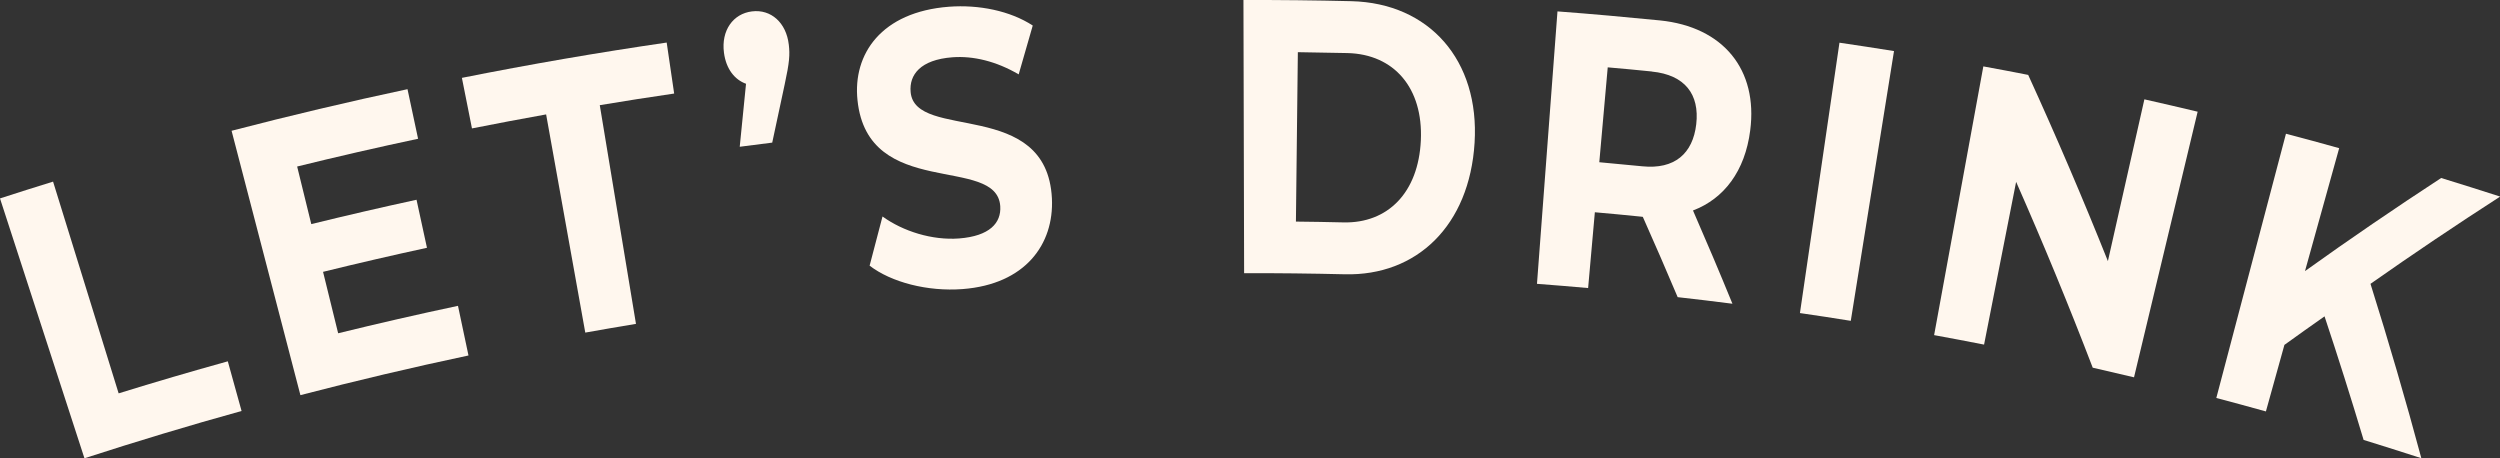
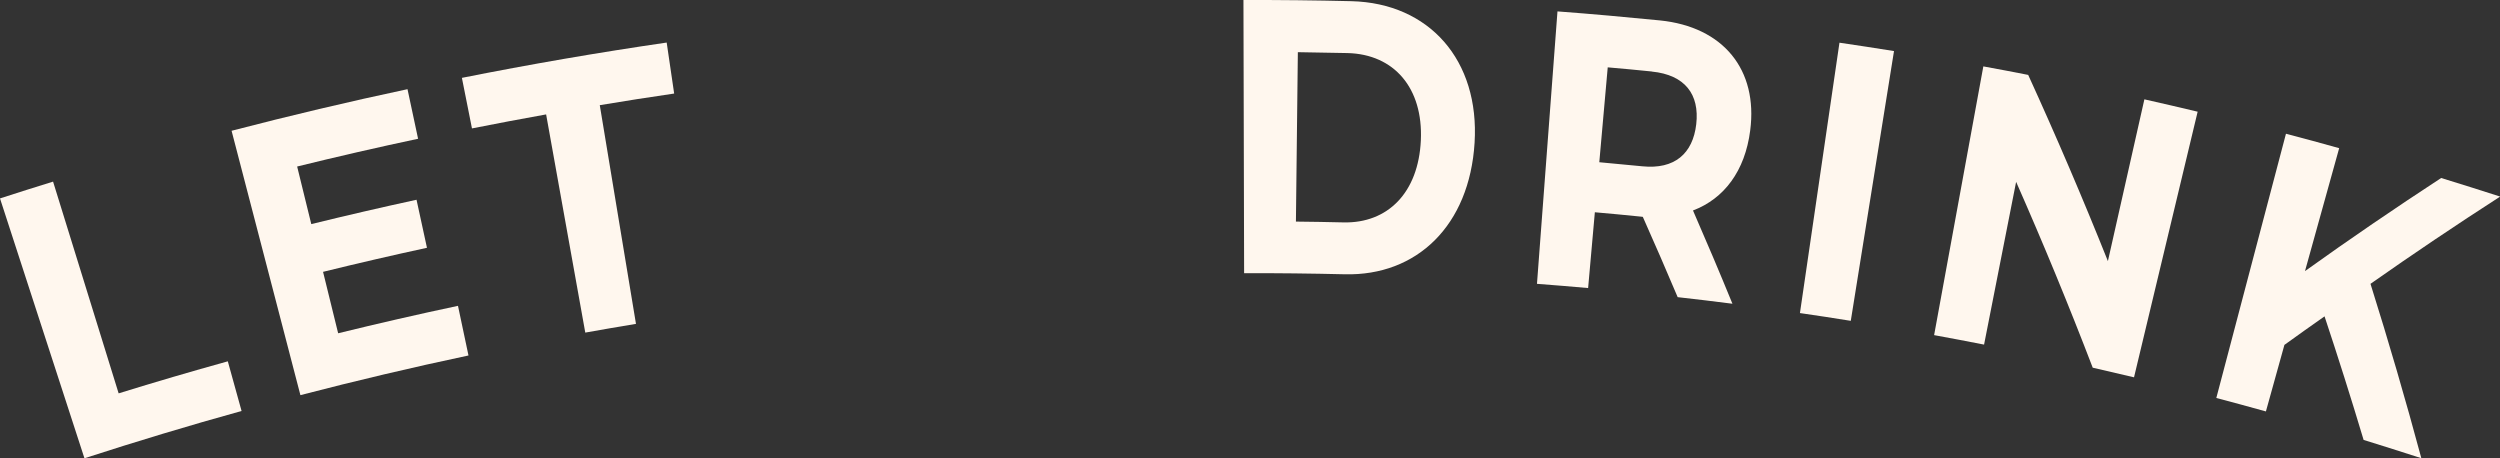
<svg xmlns="http://www.w3.org/2000/svg" id="Layer_2" data-name="Layer 2" viewBox="0 0 337.79 61.92">
  <rect x="0" y="0" width="337.79" height="61.92" fill="#333333" stroke="none" />
  <defs>
    <style>      .cls-1 {        fill: #fff7ee;      }    </style>
  </defs>
  <g id="DESKTOP">
    <g>
      <path class="cls-1" d="M0,26.81c2.38-.77,4.77-1.53,7.17-2.27,2.95,9.54,5.91,19.07,8.86,28.61,4.9-1.52,9.82-2.96,14.75-4.33.62,2.24,1.24,4.47,1.86,6.71-7.11,1.97-14.19,4.11-21.23,6.39C7.6,50.22,3.8,38.51,0,26.81Z" />
      <path class="cls-1" d="M61.88,41.32c.47,2.24.95,4.47,1.42,6.71-7.6,1.61-15.17,3.4-22.71,5.36-3.1-11.91-6.2-23.82-9.3-35.72,7.89-2.05,15.81-3.93,23.77-5.62.48,2.23.95,4.47,1.43,6.7-5.46,1.16-10.91,2.41-16.34,3.75.64,2.59,1.28,5.19,1.91,7.78,4.73-1.16,9.47-2.26,14.22-3.29.47,2.16.94,4.33,1.41,6.49-4.69,1.02-9.37,2.1-14.04,3.25.68,2.77,1.36,5.53,2.04,8.3,5.38-1.32,10.78-2.56,16.2-3.71Z" />
      <path class="cls-1" d="M73.78,15.46c-3.34.6-6.68,1.23-10.01,1.89-.45-2.28-.91-4.55-1.36-6.83,9.19-1.83,18.41-3.42,27.67-4.77.34,2.3.67,4.59,1.01,6.89-3.35.49-6.71,1.01-10.05,1.57,1.63,9.85,3.26,19.7,4.89,29.55-2.29.38-4.57.77-6.85,1.18-1.76-9.83-3.53-19.66-5.29-29.48Z" />
-       <path class="cls-1" d="M106.58,6.04c.16,1.36.09,2.38-.56,5.38-.57,2.62-1.13,5.23-1.68,7.85-1.46.18-2.93.37-4.39.56.27-2.84.56-5.67.85-8.51-1.53-.55-2.69-1.99-2.98-4.19-.4-3.03,1.25-5.28,3.78-5.59,2.57-.32,4.64,1.52,4.98,4.5Z" />
-       <path class="cls-1" d="M117.5,35.89c.57-2.21,1.15-4.43,1.74-6.64,2.78,2.01,6.72,3.24,10.34,2.97,4.14-.32,5.72-2.1,5.57-4.36-.47-6.98-17.9-.78-19.29-14.33-.65-6.23,3.22-11.92,12.36-12.62,4.03-.3,8.24.54,11.32,2.54-.64,2.2-1.27,4.4-1.9,6.6-3.04-1.78-6.15-2.52-8.95-2.31-4.35.33-5.86,2.38-5.65,4.69.57,6.69,18.41.75,19.09,14.38.3,6.18-3.58,11.6-12.07,12.25-4.73.36-9.65-.92-12.57-3.17Z" />
      <path class="cls-1" d="M168.01,0c4.86-.01,9.72.04,14.58.16,10.55.26,17.34,8,16.65,19.14-.69,11.17-7.8,18-17.54,17.76-4.53-.11-9.07-.16-13.6-.15-.03-12.3-.06-24.61-.09-36.91ZM181.52,30.05c6.01.14,10.14-4.04,10.46-11.1.32-7.05-3.61-11.63-9.92-11.78-2.23-.05-4.47-.09-6.7-.12-.09,7.63-.17,15.26-.26,22.89,2.14.02,4.28.06,6.42.11Z" />
      <path class="cls-1" d="M226.68,40.15c-1.53-3.62-3.1-7.24-4.71-10.85-.12-.01-.23-.02-.35-.04-2.04-.21-4.09-.4-6.13-.58-.3,3.41-.61,6.83-.91,10.24-2.3-.21-4.61-.39-6.91-.57.92-12.27,1.85-24.54,2.77-36.81,4.62.35,9.24.76,13.85,1.22,8.57.87,13.26,6.67,12.19,14.87-.7,5.49-3.54,9.22-7.73,10.81,1.83,4.19,3.61,8.39,5.33,12.6-2.47-.32-4.93-.61-7.4-.89ZM223.19,9.66c-1.98-.2-3.97-.39-5.96-.56-.38,4.27-.76,8.54-1.14,12.82,1.94.17,3.88.36,5.82.55,4.35.44,6.82-1.71,7.28-5.69.46-4.03-1.52-6.66-6-7.11Z" />
      <path class="cls-1" d="M248.55,5.77c2.46.36,4.91.74,7.36,1.13-1.95,12.15-3.89,24.3-5.84,36.45-2.29-.37-4.58-.72-6.87-1.05,1.78-12.18,3.56-24.35,5.34-36.53Z" />
      <path class="cls-1" d="M296.94,15.08c-2.87,11.97-5.74,23.93-8.6,35.9-1.86-.44-3.72-.88-5.58-1.3-3.22-8.4-6.67-16.77-10.35-25.11-1.44,7.33-2.89,14.66-4.33,21.99-2.25-.44-4.5-.87-6.75-1.28,2.22-12.1,4.43-24.21,6.65-36.31,2.02.37,4.04.75,6.06,1.15,3.82,8.36,7.41,16.75,10.77,25.16,1.64-7.29,3.29-14.58,4.93-21.86,2.4.54,4.8,1.1,7.19,1.67Z" />
-       <path class="cls-1" d="M314.06,42.76c-1.81,1.27-3.61,2.55-5.4,3.84-.83,3-1.67,6-2.5,8.99-2.23-.62-4.47-1.23-6.7-1.82,3.14-11.9,6.27-23.8,9.41-35.7,2.4.63,4.8,1.28,7.19,1.95-1.54,5.54-3.08,11.08-4.62,16.61,6-4.3,12.14-8.49,18.4-12.58,2.66.82,5.31,1.65,7.97,2.51-5.96,3.84-11.8,7.77-17.52,11.79,2.47,7.85,4.76,15.7,6.87,23.56-2.59-.84-5.19-1.66-7.8-2.47-1.67-5.57-3.43-11.14-5.28-16.7Z" />
+       <path class="cls-1" d="M314.06,42.76c-1.81,1.27-3.61,2.55-5.4,3.84-.83,3-1.67,6-2.5,8.99-2.23-.62-4.47-1.23-6.7-1.82,3.14-11.9,6.27-23.8,9.41-35.7,2.4.63,4.8,1.28,7.19,1.95-1.54,5.54-3.08,11.08-4.62,16.61,6-4.3,12.14-8.49,18.4-12.58,2.66.82,5.31,1.65,7.97,2.51-5.96,3.84-11.8,7.77-17.52,11.79,2.47,7.85,4.76,15.7,6.87,23.56-2.59-.84-5.19-1.66-7.8-2.47-1.67-5.57-3.43-11.14-5.28-16.7" />
    </g>
  </g>
</svg>